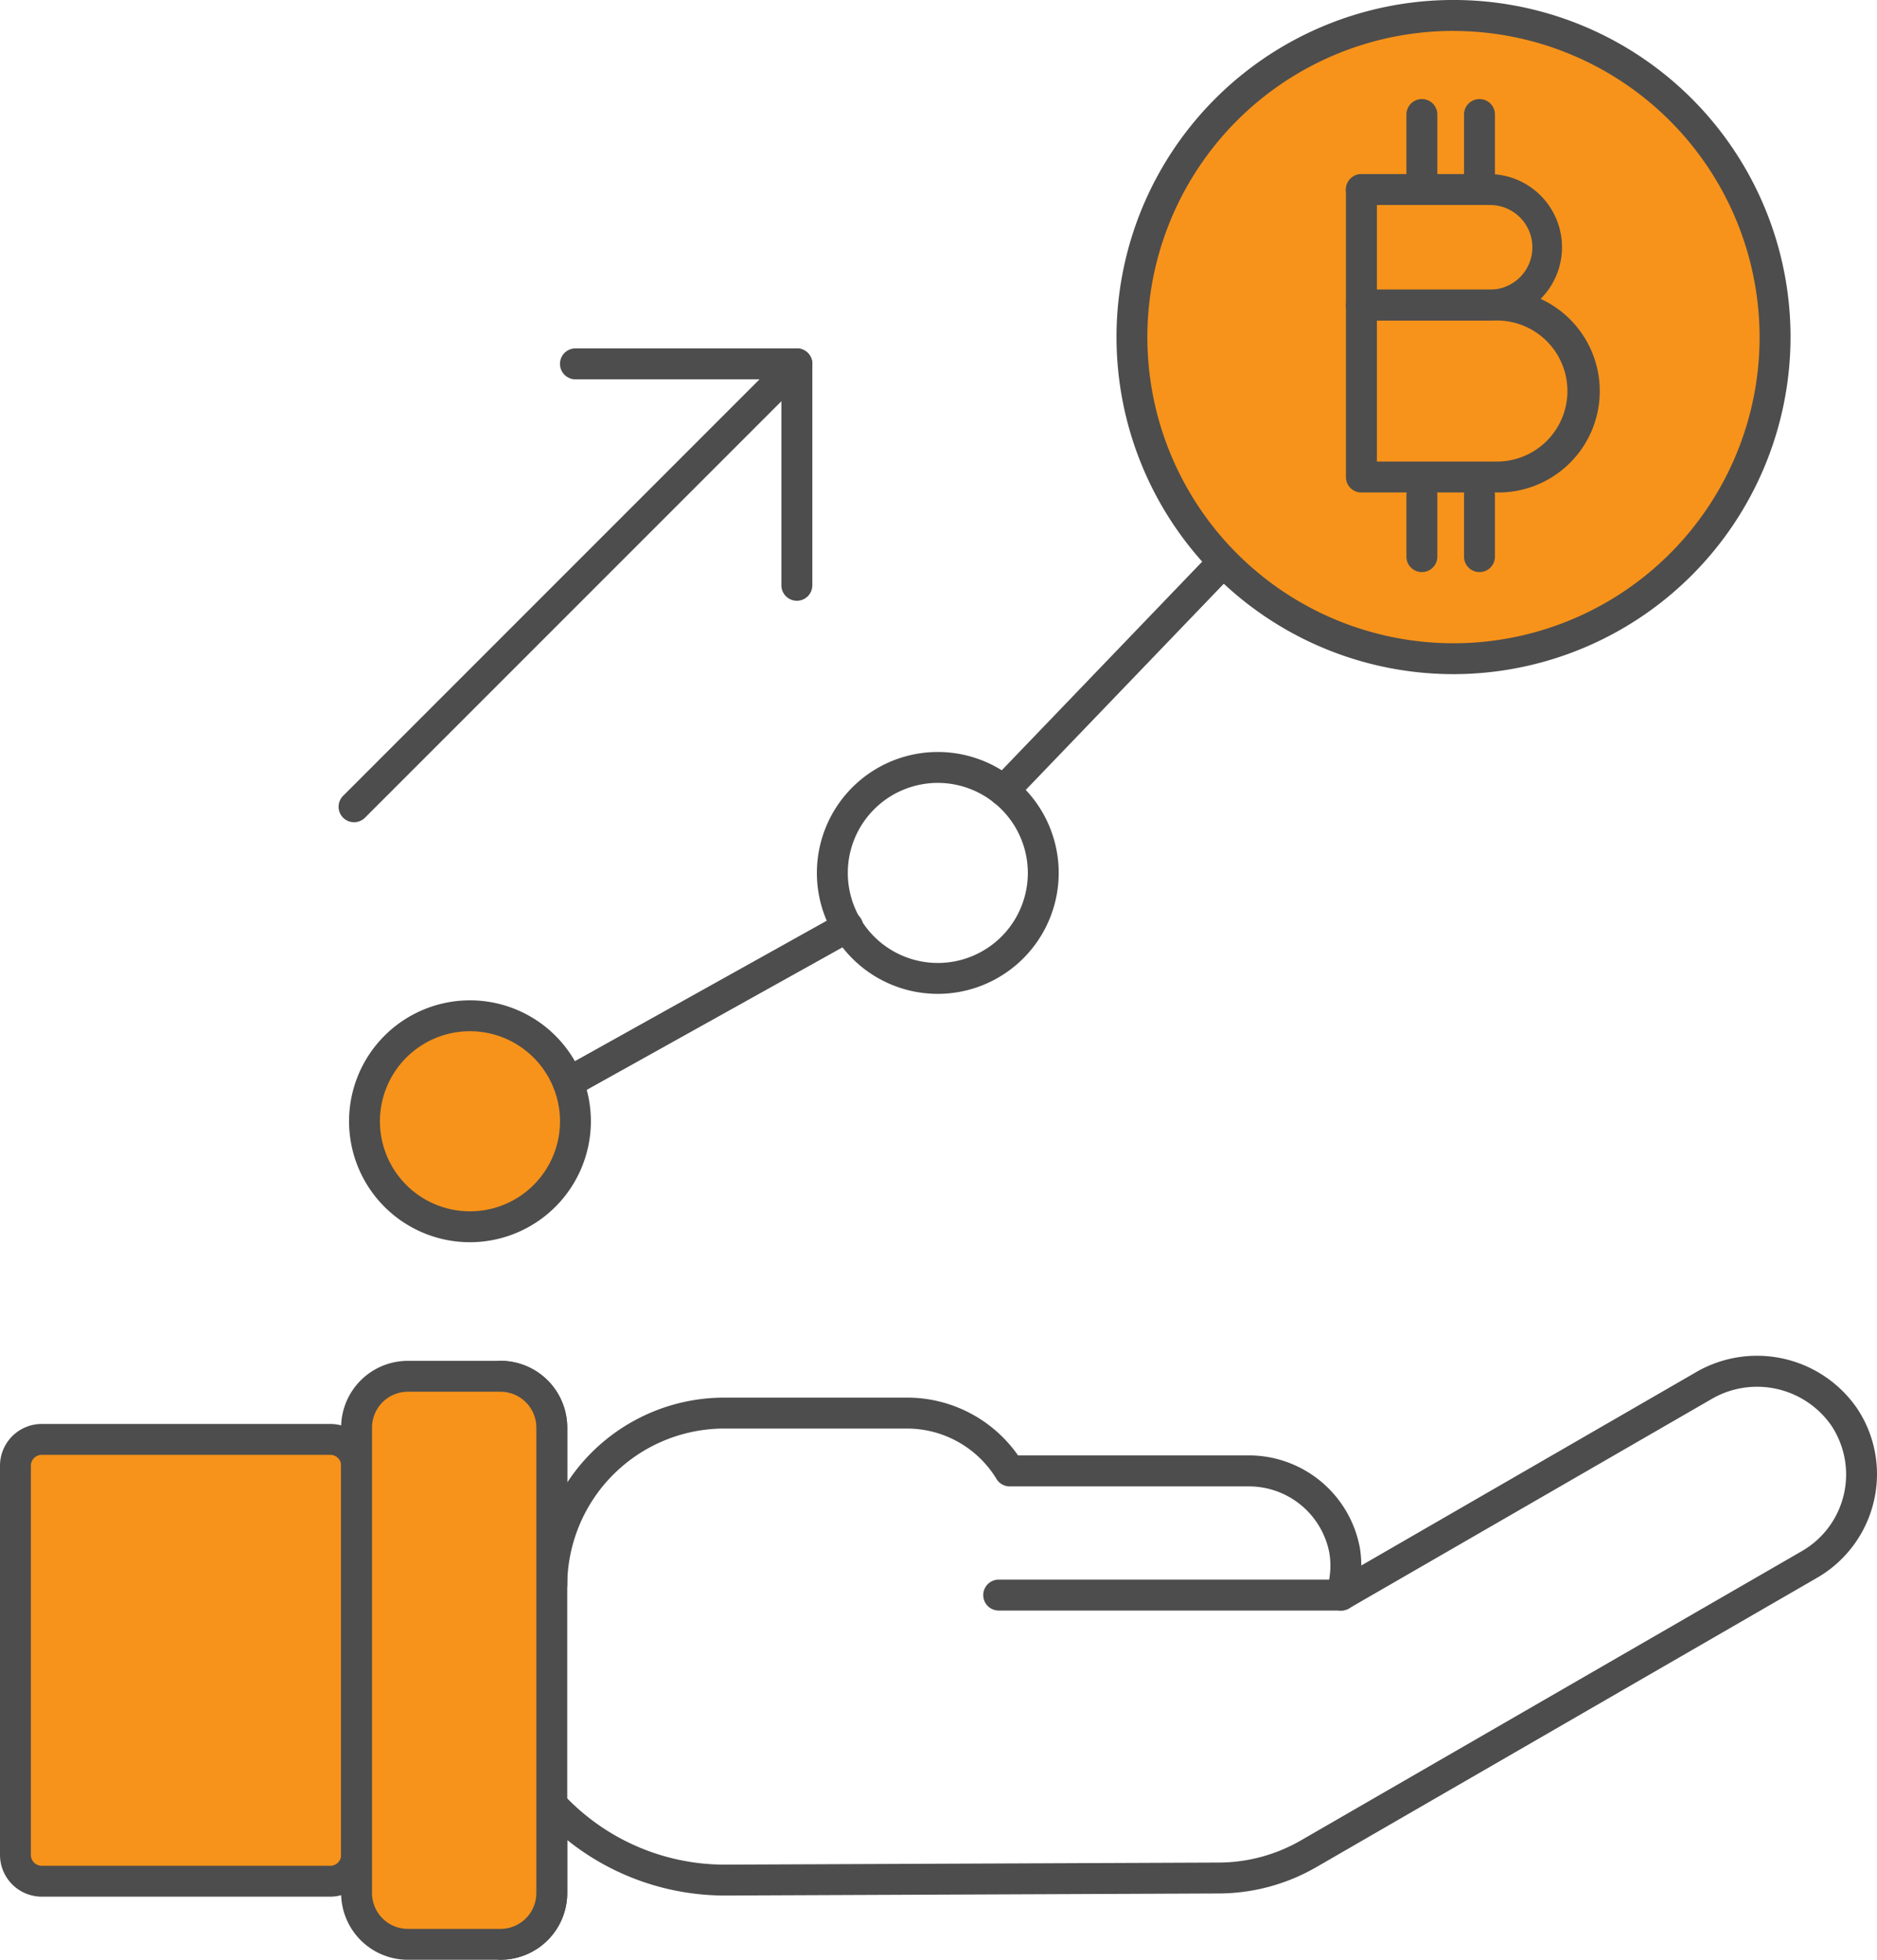
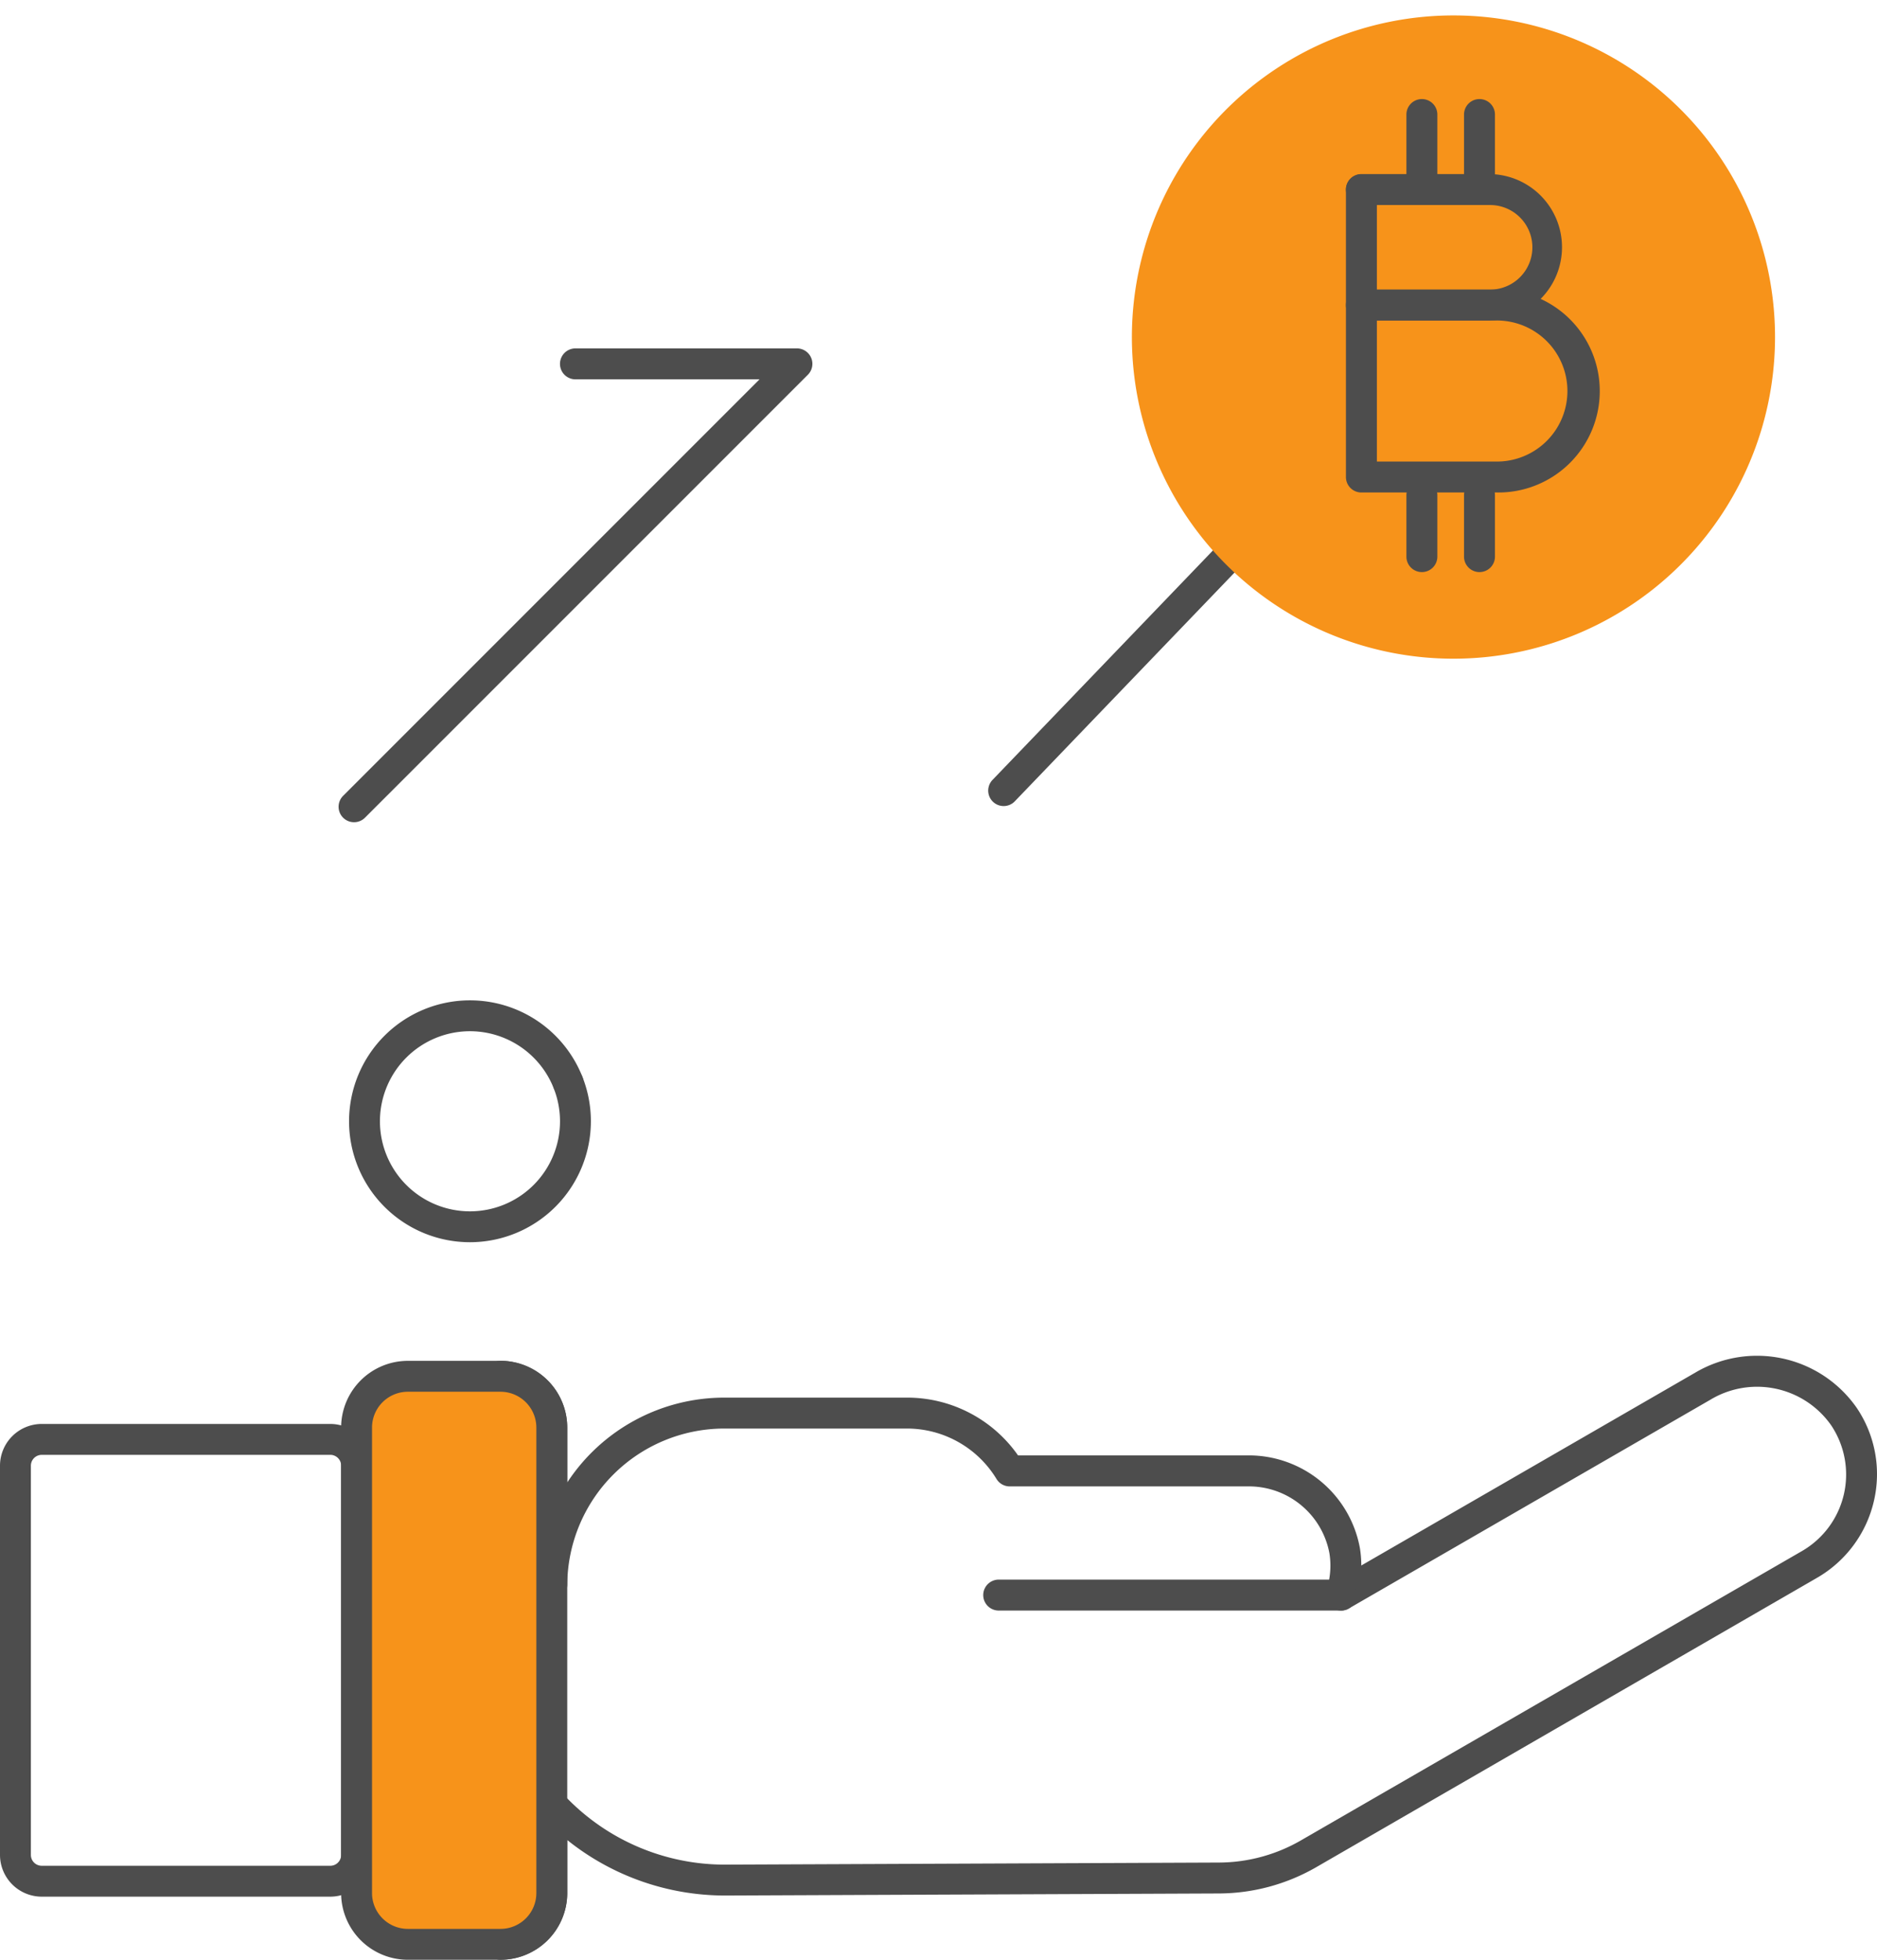
<svg xmlns="http://www.w3.org/2000/svg" id="Grupo_3984" data-name="Grupo 3984" width="91" height="94.993" viewBox="0 0 91 94.993">
  <defs>
    <clipPath id="clip-path">
      <rect id="Retângulo_4654" data-name="Retângulo 4654" width="91" height="94.993" fill="none" />
    </clipPath>
  </defs>
  <g id="Grupo_3983" data-name="Grupo 3983" clip-path="url(#clip-path)">
-     <path id="Caminho_2722" data-name="Caminho 2722" d="M16.764,161.161H2.775A1.275,1.275,0,0,1,1.5,159.887V141.021a1.275,1.275,0,0,1,1.275-1.275h13.99a1.274,1.274,0,0,1,1.274,1.275v18.866a1.274,1.274,0,0,1-1.274,1.275" transform="translate(-0.751 -69.977)" fill="#f7931a" />
    <path id="Caminho_2723" data-name="Caminho 2723" d="M16.013,161.16H2.023A2.026,2.026,0,0,1,0,159.136V140.27a2.026,2.026,0,0,1,2.023-2.023h13.99a2.026,2.026,0,0,1,2.023,2.023v18.866a2.026,2.026,0,0,1-2.023,2.024M2.023,139.745a.527.527,0,0,0-.526.526v18.866a.527.527,0,0,0,.526.526h13.99a.527.527,0,0,0,.526-.526V140.27a.526.526,0,0,0-.526-.526Z" transform="translate(0 -69.226)" fill="#4d4d4d" />
    <path id="Caminho_2724" data-name="Caminho 2724" d="M47.855,160.92a.749.749,0,1,1,0-1.5,1.739,1.739,0,0,0,1.737-1.737V153.4a.748.748,0,0,1,1.3-.509,10.687,10.687,0,0,0,7.881,3.417l23.915-.1a8,8,0,0,0,3.967-1.072l24.292-14.025a4.286,4.286,0,0,0,1.417-6.1,4.388,4.388,0,0,0-5.853-1.238L88.981,143.893a.749.749,0,0,1-1.086-.881,3.81,3.81,0,0,0,.146-1.793,3.97,3.97,0,0,0-3.963-3.244H72.54a.748.748,0,0,1-.638-.357,5.081,5.081,0,0,0-4.356-2.447H58.69a7.619,7.619,0,0,0-7.6,7.542.75.75,0,0,1-1.5-.005v-7.585a1.739,1.739,0,0,0-1.737-1.736.749.749,0,1,1,0-1.5,3.238,3.238,0,0,1,3.235,3.234v2.665a9.105,9.105,0,0,1,7.6-4.114h8.856a6.56,6.56,0,0,1,5.4,2.8H84.078a5.478,5.478,0,0,1,5.443,4.51,5.38,5.38,0,0,1,.065.827l16.173-9.338a5.89,5.89,0,0,1,7.848,1.7,5.738,5.738,0,0,1,.826,4.533,5.806,5.806,0,0,1-2.74,3.695L87.4,156.433a9.513,9.513,0,0,1-4.71,1.273l-23.914.1h-.053a12.225,12.225,0,0,1-7.634-2.69v2.565a3.238,3.238,0,0,1-3.235,3.235" transform="translate(-23.588 -65.927)" fill="#4d4d4d" />
    <path id="Caminho_2725" data-name="Caminho 2725" d="M41.606,161.153H37.112a2.486,2.486,0,0,1-2.485-2.486V136.1a2.486,2.486,0,0,1,2.485-2.486h4.494a2.486,2.486,0,0,1,2.486,2.486v22.562a2.486,2.486,0,0,1-2.486,2.486" transform="translate(-17.339 -66.908)" fill="#f7931a" />
    <path id="Caminho_2726" data-name="Caminho 2726" d="M40.855,161.15H36.361a3.238,3.238,0,0,1-3.235-3.235V135.354a3.238,3.238,0,0,1,3.235-3.235h4.494a3.238,3.238,0,0,1,3.234,3.235v22.562a3.238,3.238,0,0,1-3.234,3.235m-4.494-27.534a1.739,1.739,0,0,0-1.737,1.737v22.562a1.739,1.739,0,0,0,1.737,1.737h4.494a1.738,1.738,0,0,0,1.736-1.737V135.354a1.739,1.739,0,0,0-1.736-1.737Z" transform="translate(-16.588 -66.157)" fill="#4d4d4d" />
    <path id="Caminho_2727" data-name="Caminho 2727" d="M112.834,154.862h-16.6a.749.749,0,0,1,0-1.5h16.6a.749.749,0,0,1,0,1.5" transform="translate(-47.815 -76.796)" fill="#4d4d4d" />
-     <path id="Caminho_2728" data-name="Caminho 2728" d="M85.187,84.733a5.862,5.862,0,1,1,5.862-5.862,5.868,5.868,0,0,1-5.862,5.862m0-10.226a4.364,4.364,0,1,0,4.365,4.365,4.37,4.37,0,0,0-4.365-4.365" transform="translate(-39.721 -36.559)" fill="#4d4d4d" />
-     <path id="Caminho_2729" data-name="Caminho 2729" d="M45.622,103.73a5.113,5.113,0,1,1-5.113-5.113,5.113,5.113,0,0,1,5.113,5.113" transform="translate(-17.724 -49.382)" fill="#f7931a" />
    <path id="Caminho_2730" data-name="Caminho 2730" d="M39.758,108.842a5.862,5.862,0,1,1,5.862-5.862,5.868,5.868,0,0,1-5.862,5.862m0-10.227a4.365,4.365,0,1,0,4.365,4.365,4.369,4.369,0,0,0-4.365-4.365" transform="translate(-16.973 -48.63)" fill="#4d4d4d" />
-     <path id="Caminho_2731" data-name="Caminho 2731" d="M54.411,97.519a.749.749,0,0,1-.365-1.4l13.562-7.56a.749.749,0,0,1,.729,1.309L54.775,97.425a.75.75,0,0,1-.364.094" transform="translate(-26.87 -44.296)" fill="#4d4d4d" />
+     <path id="Caminho_2731" data-name="Caminho 2731" d="M54.411,97.519a.749.749,0,0,1-.365-1.4a.749.749,0,0,1,.729,1.309L54.775,97.425a.75.75,0,0,1-.364.094" transform="translate(-26.87 -44.296)" fill="#4d4d4d" />
    <path id="Caminho_2732" data-name="Caminho 2732" d="M96.711,57.105a.749.749,0,0,1-.54-1.268l18.824-19.592a.749.749,0,0,1,1.08,1.037L97.251,56.875a.746.746,0,0,1-.54.23" transform="translate(-48.052 -18.034)" fill="#4d4d4d" />
    <path id="Caminho_2733" data-name="Caminho 2733" d="M33.629,56.794a.749.749,0,0,1-.53-1.279L53.288,35.327H44.363a.749.749,0,1,1,0-1.5H55.1a.749.749,0,0,1,.53,1.279L34.159,56.575a.747.747,0,0,1-.53.219" transform="translate(-16.464 -16.94)" fill="#4d4d4d" />
-     <path id="Caminho_2734" data-name="Caminho 2734" d="M76.627,46.06a.749.749,0,0,1-.749-.749V34.578a.749.749,0,1,1,1.5,0V45.311a.749.749,0,0,1-.749.749" transform="translate(-37.995 -16.94)" fill="#4d4d4d" />
    <path id="Caminho_2735" data-name="Caminho 2735" d="M141.1,17.09A15.59,15.59,0,1,1,125.515,1.5,15.589,15.589,0,0,1,141.1,17.09" transform="translate(-55.044 -0.752)" fill="#f7931a" />
-     <path id="Caminho_2736" data-name="Caminho 2736" d="M124.763,32.677A16.339,16.339,0,1,1,141.1,16.339a16.357,16.357,0,0,1-16.339,16.338m0-31.179A14.841,14.841,0,1,0,139.6,16.339,14.858,14.858,0,0,0,124.763,1.5" transform="translate(-54.292)" fill="#4d4d4d" />
    <path id="Caminho_2737" data-name="Caminho 2737" d="M137.322,14.093a.749.749,0,0,1-.749-.749V10.369a.749.749,0,1,1,1.5,0v2.975a.749.749,0,0,1-.749.749" transform="translate(-68.388 -4.817)" fill="#4d4d4d" />
    <path id="Caminho_2738" data-name="Caminho 2738" d="M142.915,14.093a.749.749,0,0,1-.749-.749V10.369a.749.749,0,0,1,1.5,0v2.975a.749.749,0,0,1-.749.749" transform="translate(-71.188 -4.817)" fill="#4d4d4d" />
    <path id="Caminho_2739" data-name="Caminho 2739" d="M137.322,51.056a.749.749,0,0,1-.749-.749V47.332a.749.749,0,1,1,1.5,0v2.975a.749.749,0,0,1-.749.749" transform="translate(-68.388 -23.326)" fill="#4d4d4d" />
    <path id="Caminho_2740" data-name="Caminho 2740" d="M142.915,51.056a.749.749,0,0,1-.749-.749V47.332a.749.749,0,0,1,1.5,0v2.975a.749.749,0,0,1-.749.749" transform="translate(-71.188 -23.326)" fill="#4d4d4d" />
    <path id="Caminho_2741" data-name="Caminho 2741" d="M138.018,32.344h-6.569a.749.749,0,0,1-.749-.749V17.668a.749.749,0,0,1,1.5,0v4.845h5.82a4.916,4.916,0,1,1,0,9.831m-5.82-1.5h5.82a3.418,3.418,0,1,0,0-6.836H132.2Z" transform="translate(-65.447 -8.472)" fill="#4d4d4d" />
    <path id="Caminho_2742" data-name="Caminho 2742" d="M137.689,24.01h-6.24a.749.749,0,0,1,0-1.5h6.24a2.048,2.048,0,0,0,0-4.1h-6.24a.749.749,0,0,1,0-1.5h6.24a3.546,3.546,0,0,1,0,7.091" transform="translate(-65.447 -8.472)" fill="#4d4d4d" />
  </g>
</svg>